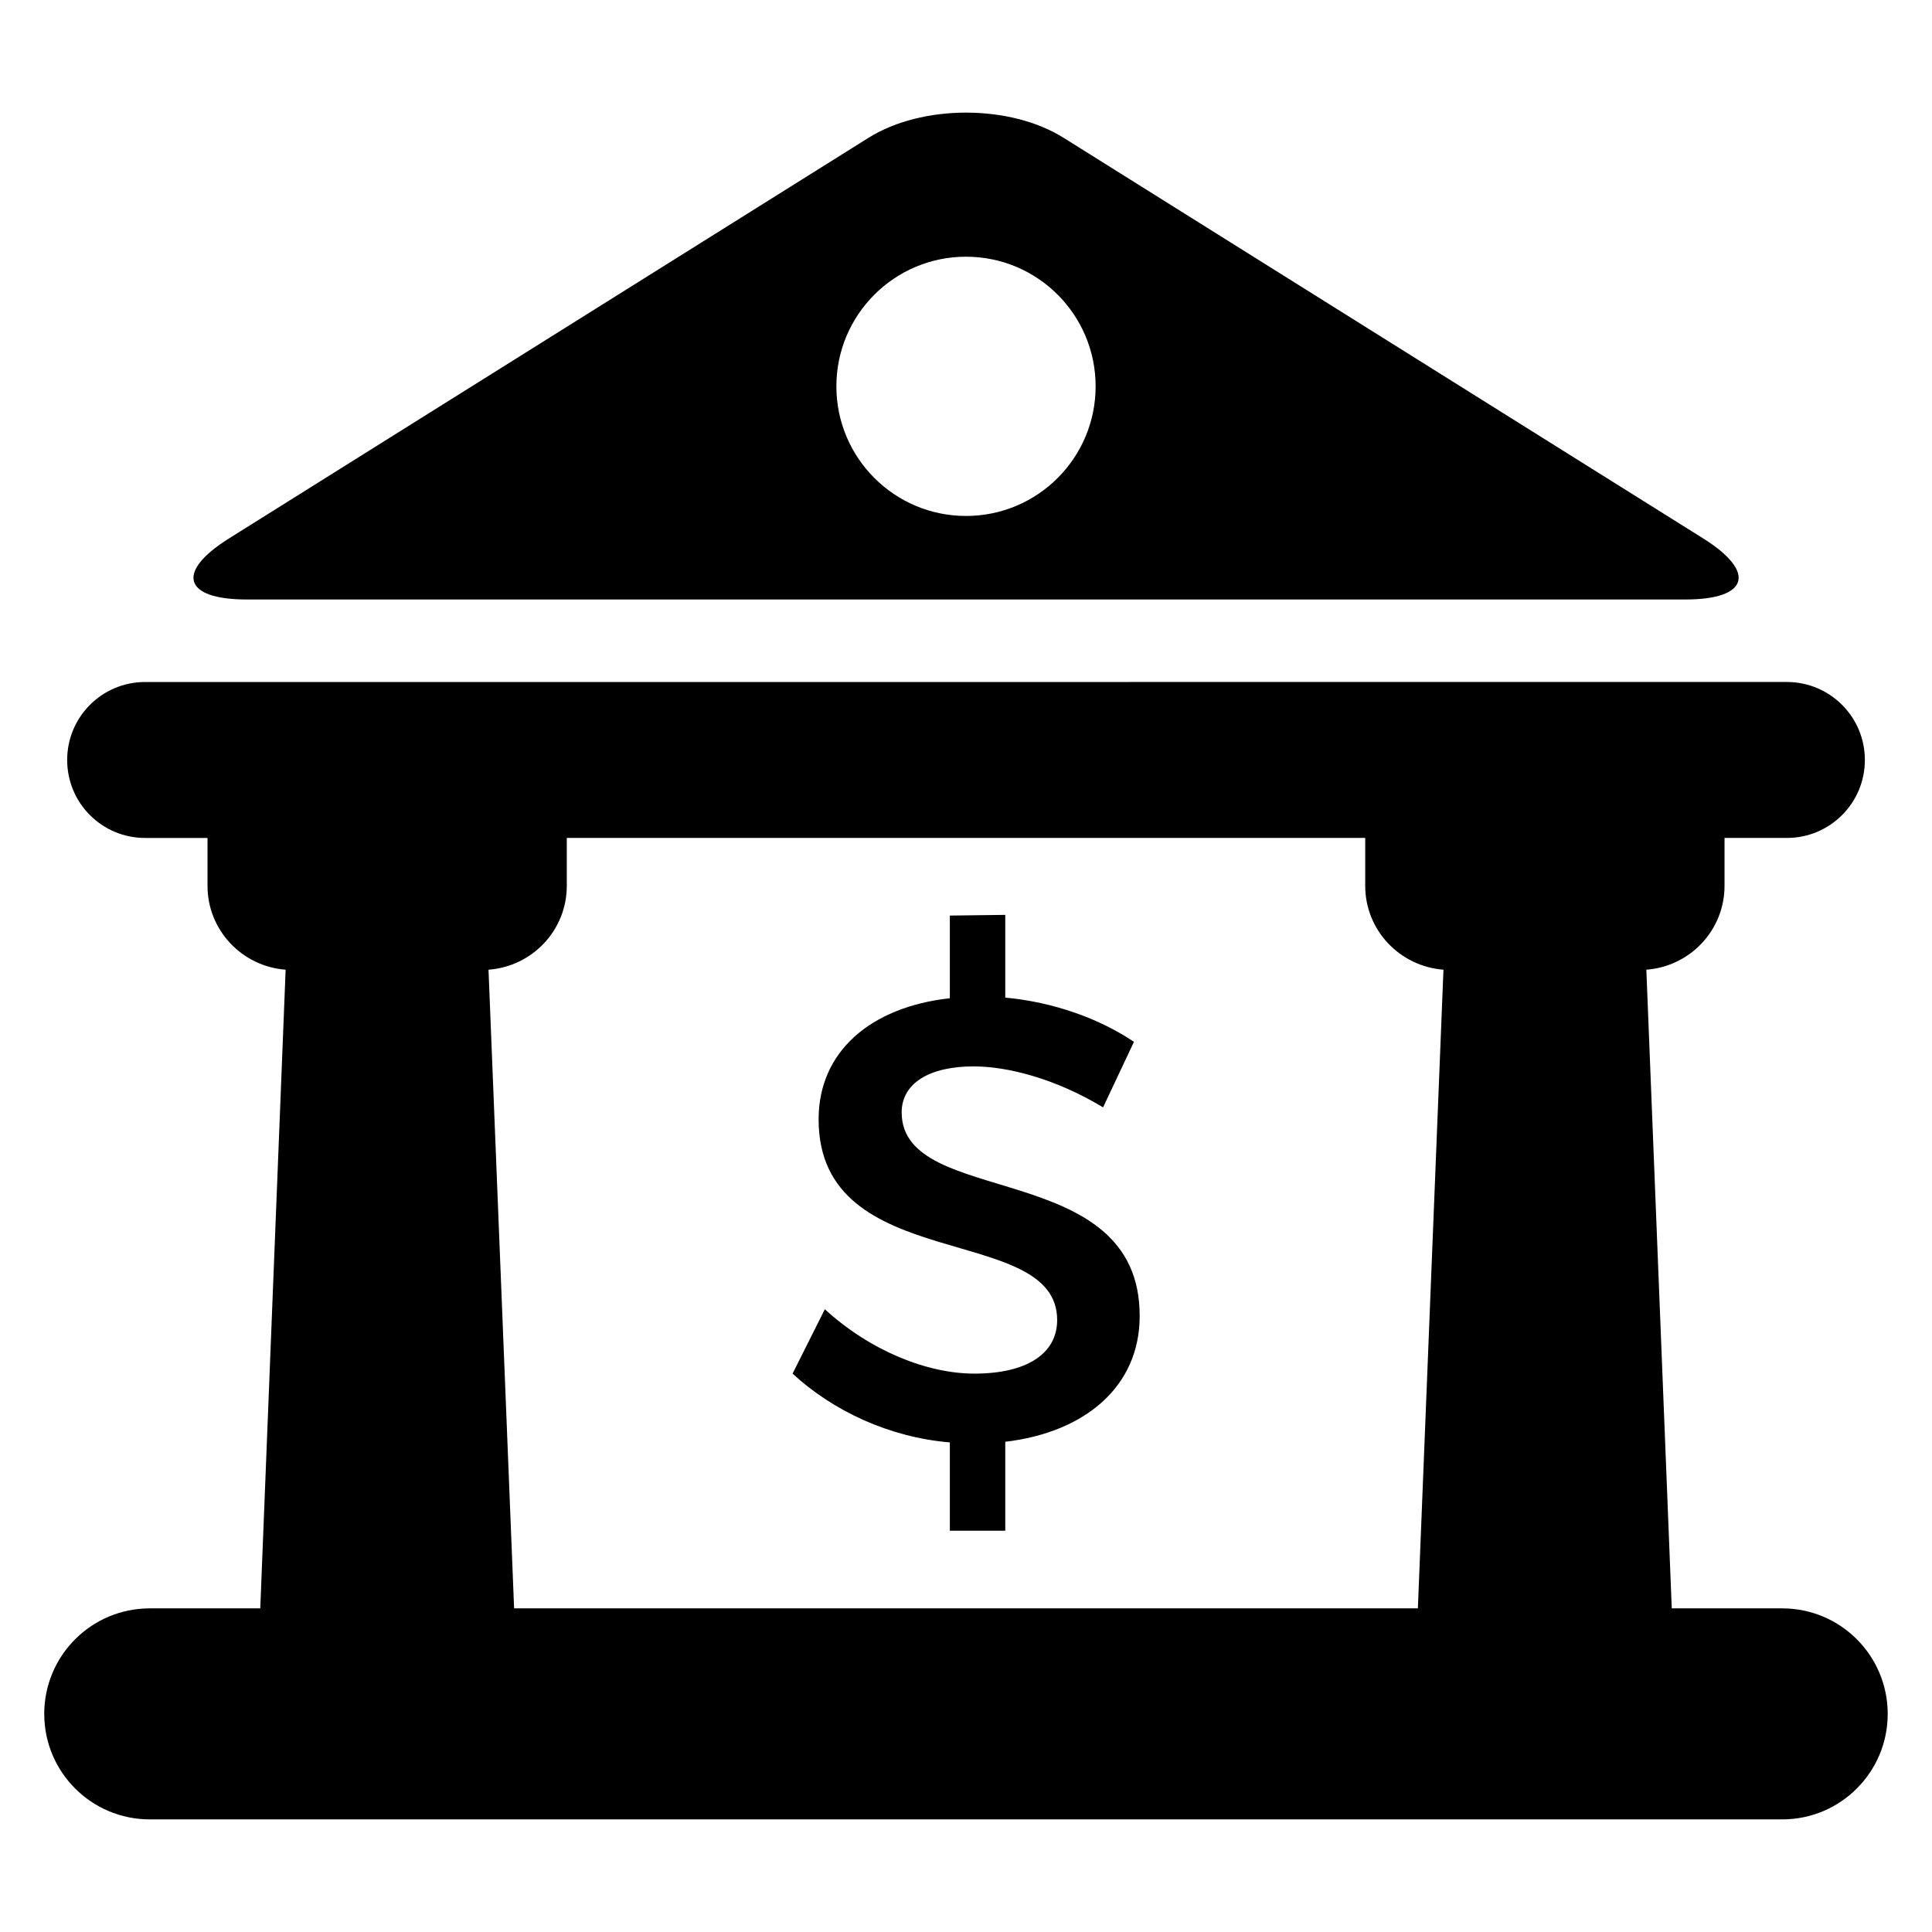
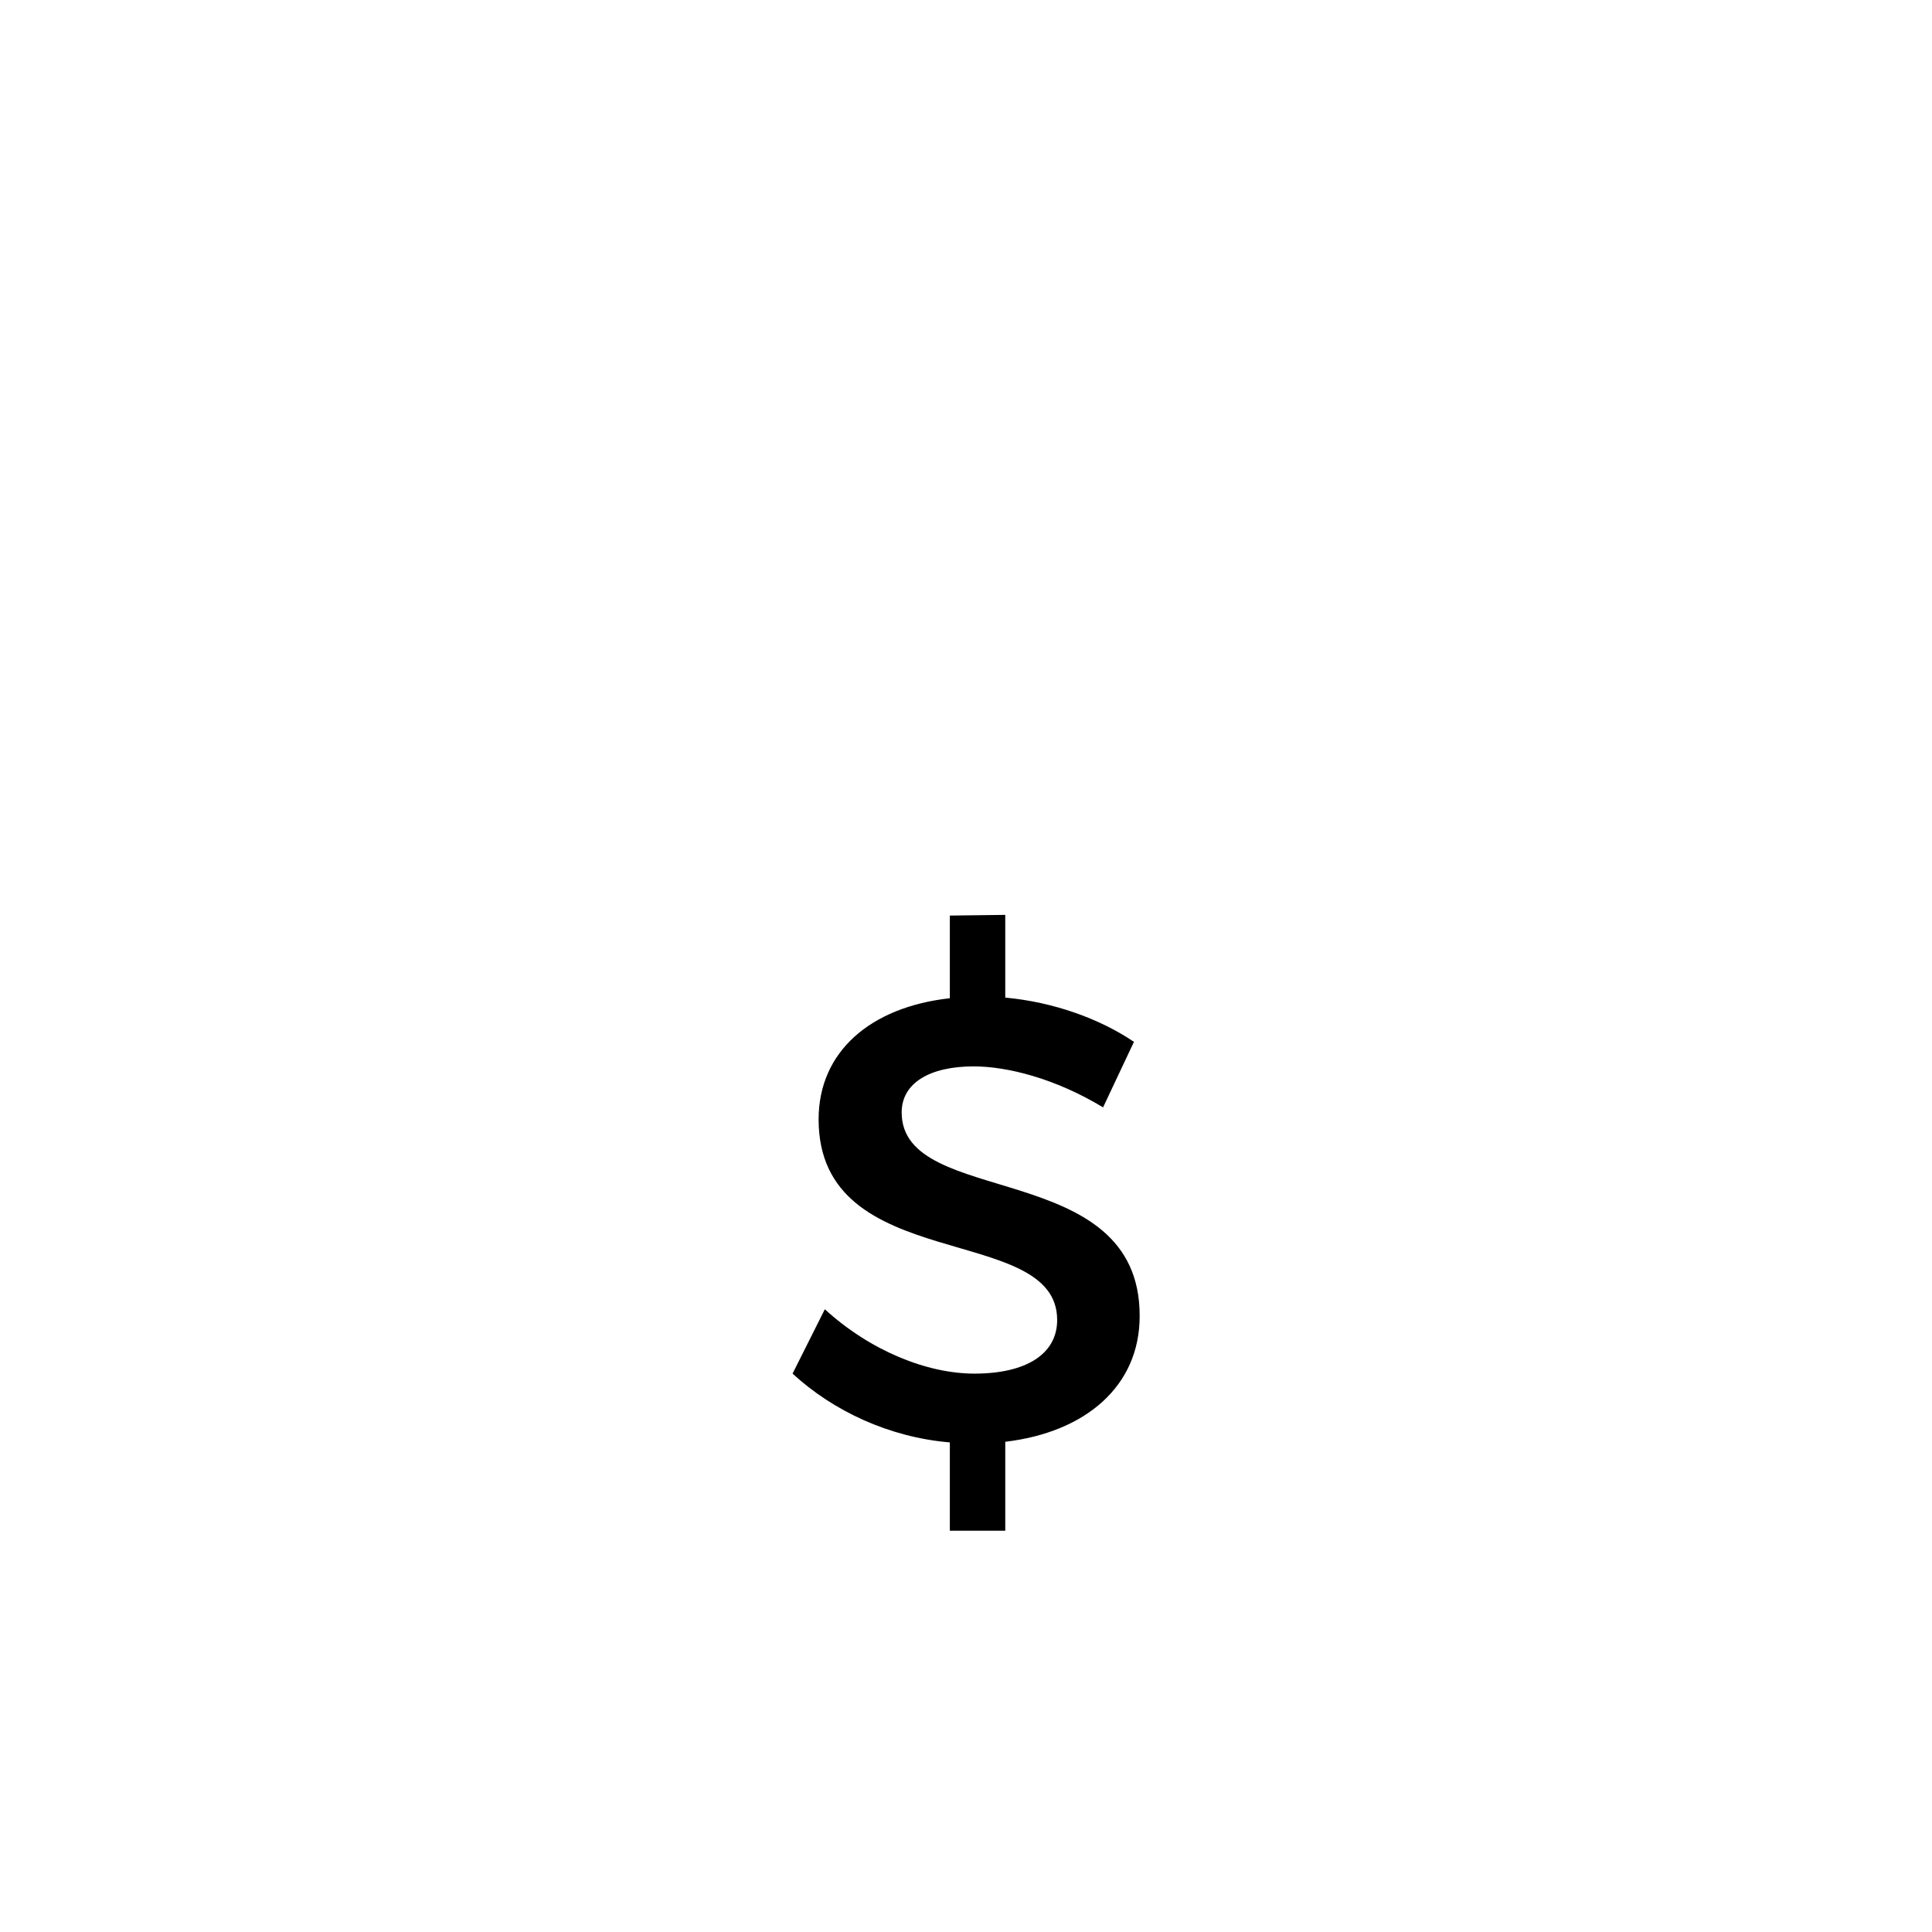
<svg xmlns="http://www.w3.org/2000/svg" fill="#000000" width="800px" height="800px" version="1.1" viewBox="144 144 512 512">
  <g>
-     <path d="m209.38 302.87h160.09 61.066 160.11c16.793 0 18.902-7.297 4.688-16.199l-169.45-106.14c-14.215-8.914-37.527-8.914-51.738 0l-169.43 106.14c-14.242 8.902-12.137 16.199 4.672 16.199zm190.62-90.84c18.992 0 34.352 15.391 34.352 34.352 0 18.961-15.359 34.352-34.352 34.352-18.961 0-34.352-15.391-34.352-34.352 0-18.961 15.387-34.352 34.352-34.352z" />
    <path d="m382.95 438.82c0-7.879 7.543-12.215 19.07-12.215 8.902 0 21.586 3.176 34.305 10.855l8.184-17.359c-9.191-6.199-21.391-10.551-34.105-11.727v-21.922l-14.688 0.184v21.906c-21.07 2.336-34.777 14.199-34.777 32.09 0 41.633 63.219 27.066 63.219 53.176 0 9.039-8.23 14.215-21.922 14.215-12.52 0-27.57-6.016-39.648-17.055l-8.551 17.055c10.719 9.879 25.617 16.887 41.68 18.23v23.402h14.688v-23.57c21.238-2.504 35.617-14.719 35.617-33.281 0.137-42.141-63.07-28.414-63.07-53.984z" />
-     <path d="m616.33 570.23h-29.297l-6.734-169.25c11.543-0.855 20.719-10.426 20.719-22.23v-12.688h16.52c11.434 0 20.672-9.238 20.672-20.672 0-11.406-9.25-20.656-20.672-20.656l-435.08 0.004c-11.434 0-20.656 9.25-20.656 20.656 0 11.434 9.223 20.672 20.656 20.672h16.535v12.688c0 11.785 9.16 21.344 20.703 22.23l-6.723 169.25h-29.297c-15.434 0-27.953 12.52-27.953 27.969 0 15.434 12.52 27.953 27.953 27.953h432.65c15.434 0 27.938-12.52 27.938-27.953 0-15.438-12.504-27.969-27.938-27.969zm-96.578 0h-239.51l-6.781-169.25c11.586-0.855 20.746-10.441 20.746-22.23v-12.688h211.59v12.688c0 11.785 9.16 21.344 20.734 22.23z" />
  </g>
</svg>